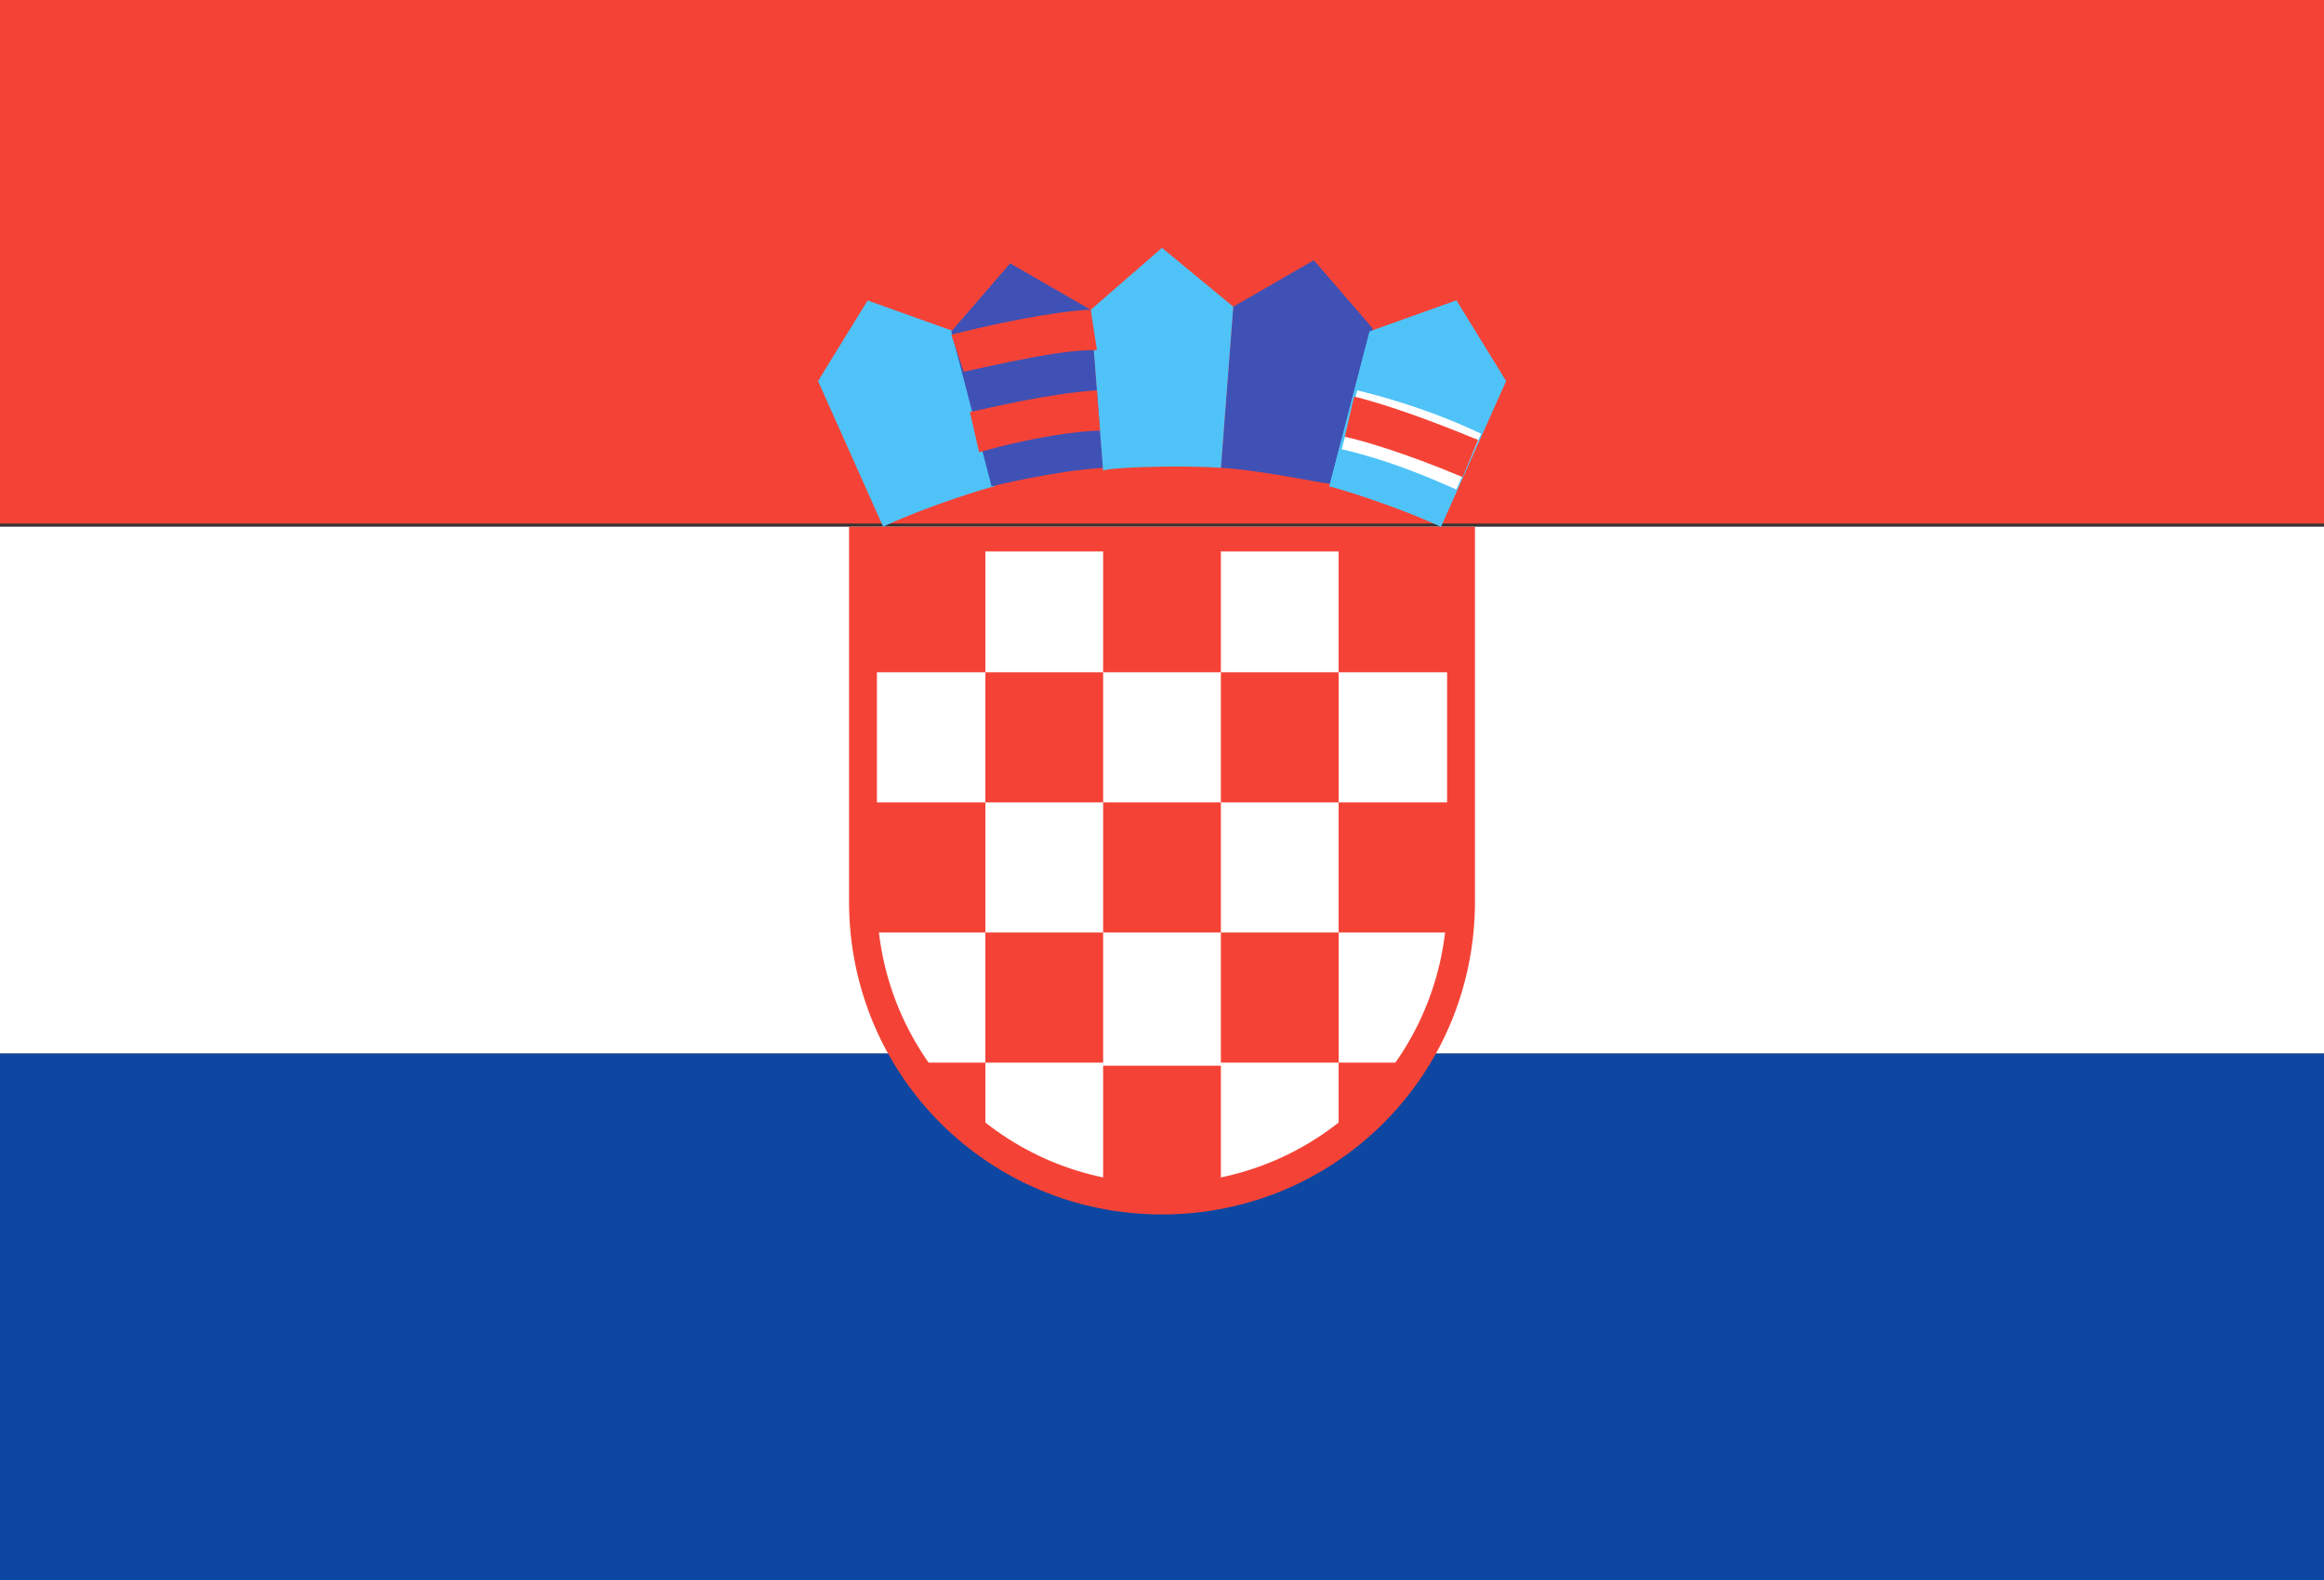
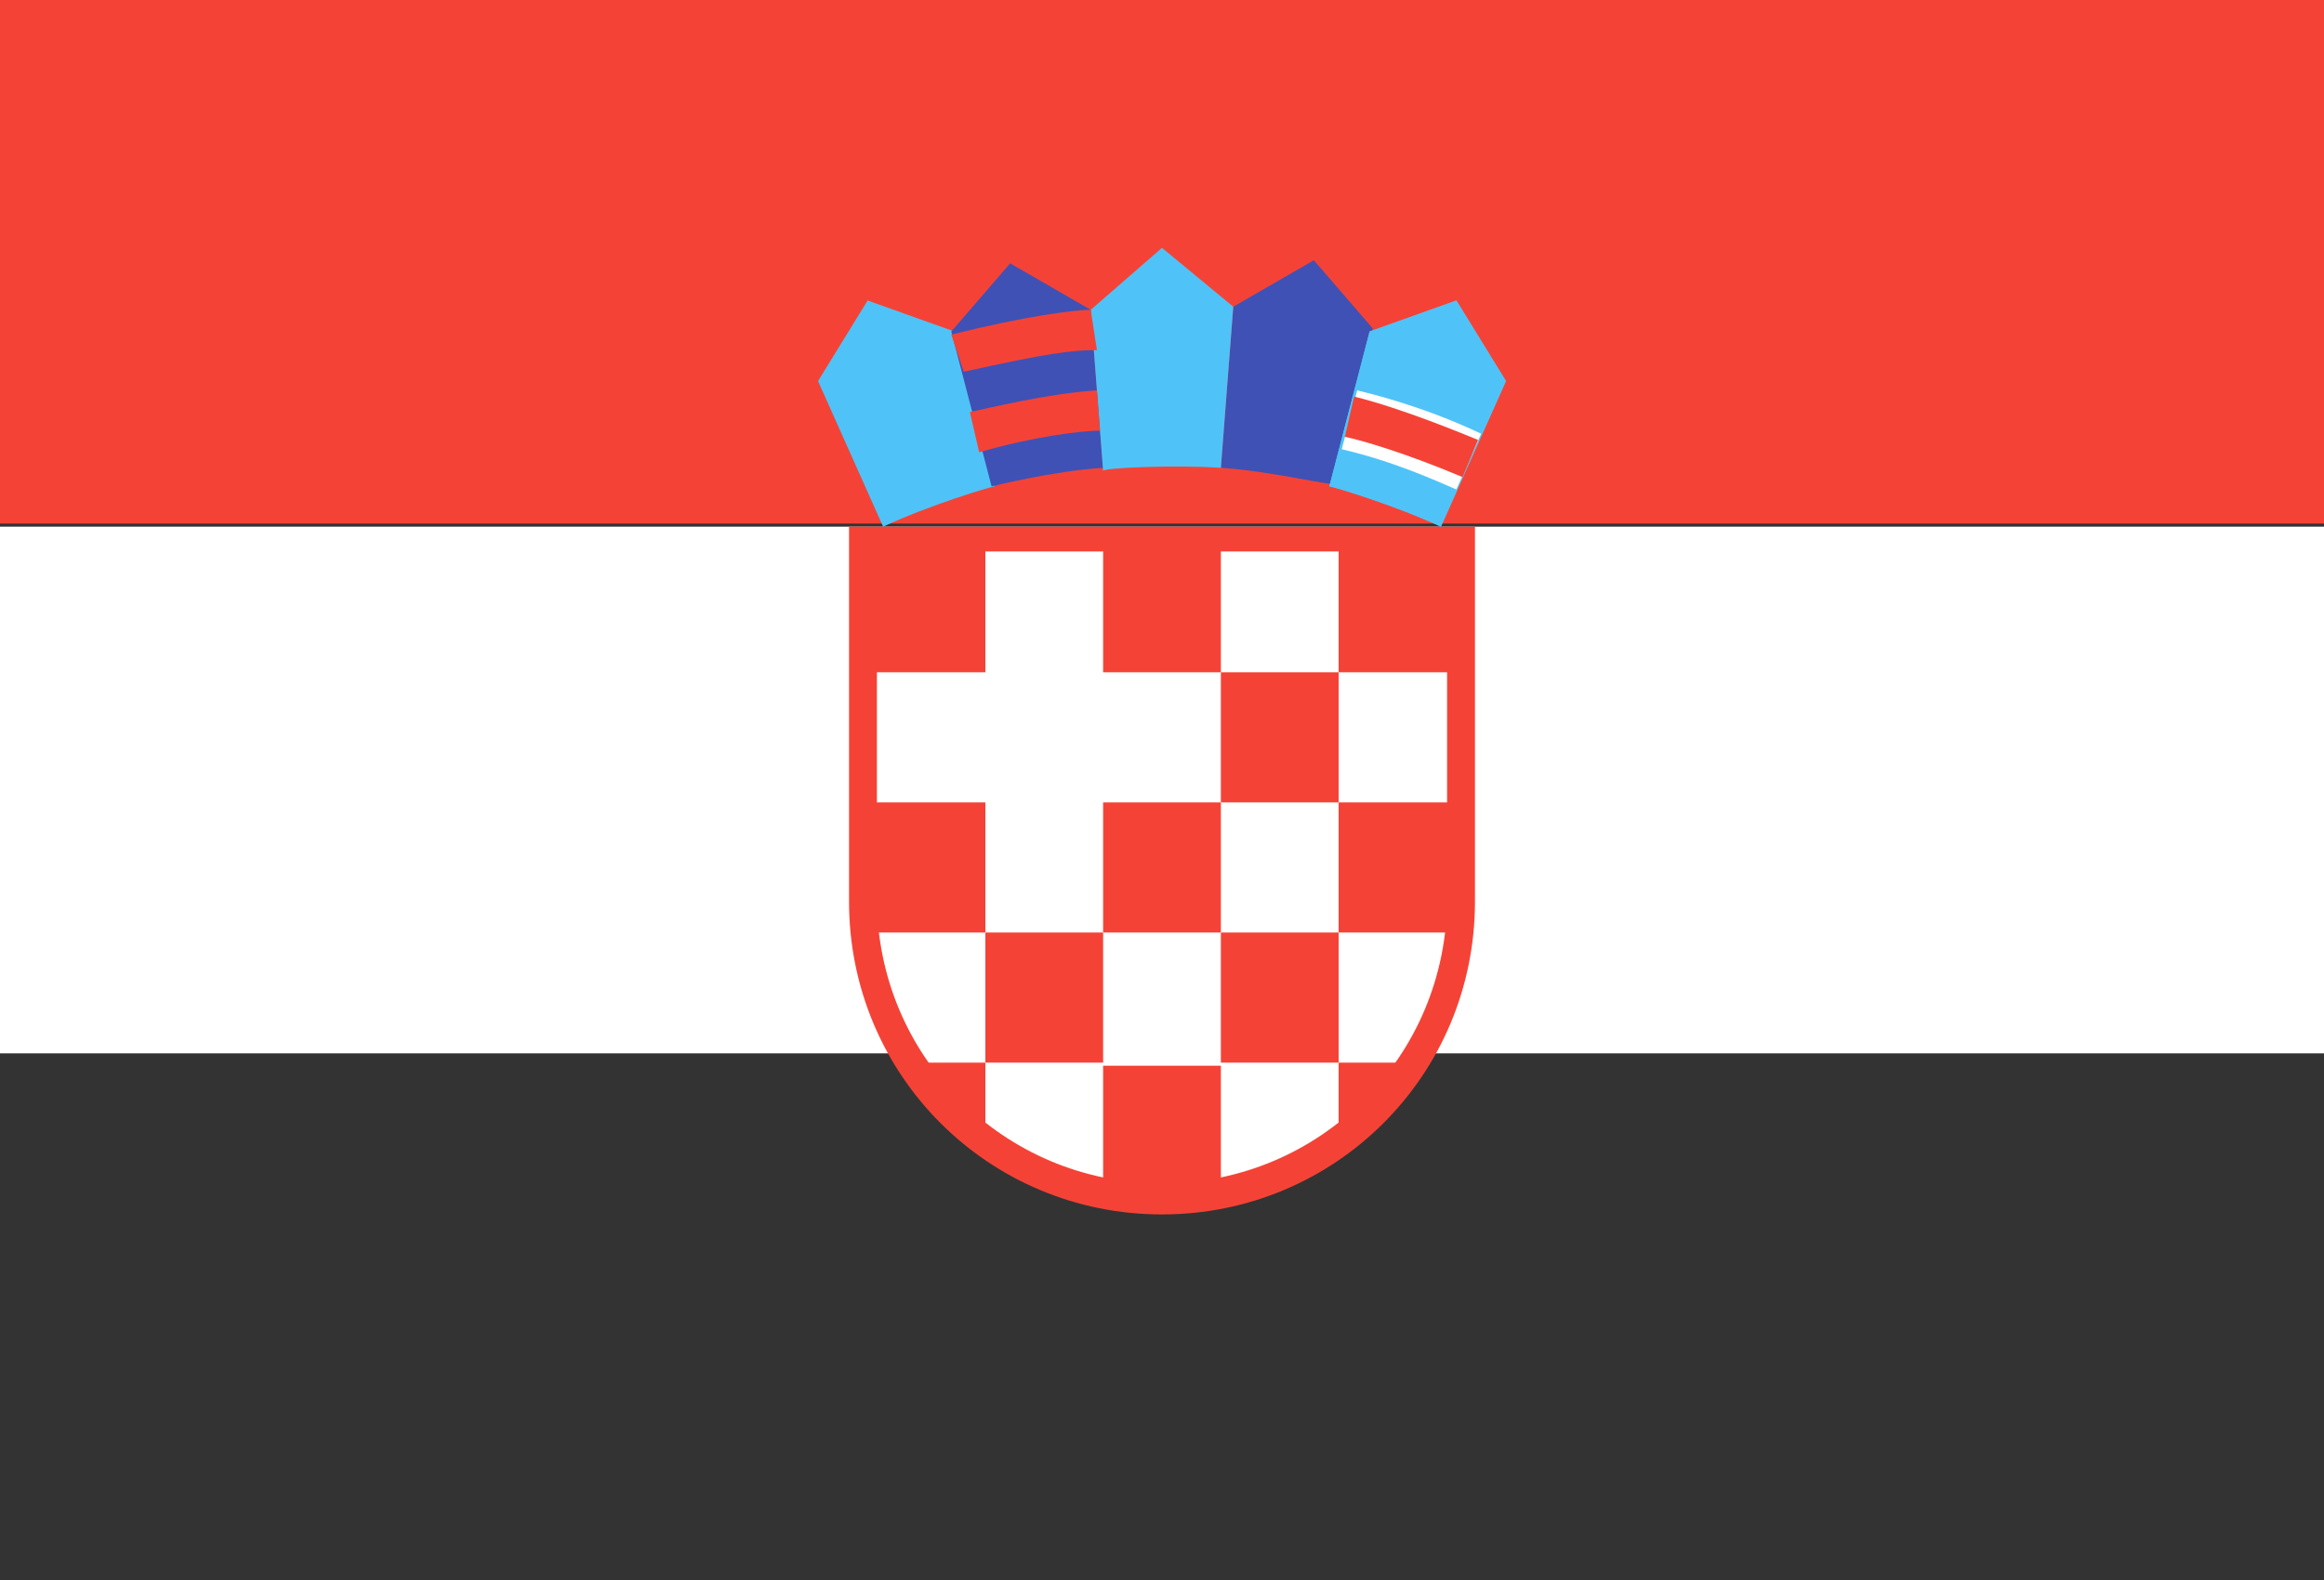
<svg xmlns="http://www.w3.org/2000/svg" version="1.1" id="Layer_1" x="0px" y="0px" viewBox="0 0 75 51" style="enable-background:new 0 0 75 51;" xml:space="preserve">
  <rect x="0" y="0" width="75" height="51" fill="#333333" stroke="none" />
  <style type="text/css">
	.st0{fill:#F44336;}
	.st1{fill:#0D47A1;}
	.st2{fill:#FFFFFF;}
	.st3{fill:#4FC3F7;}
	.st4{fill:#3F51B5;}
</style>
  <g>
    <rect y="-0.1" class="st0" width="75" height="17" />
-     <rect y="34" class="st1" width="75" height="17" />
    <rect y="17" class="st2" width="75" height="17" />
    <g>
      <path class="st2" d="M37.5,38.7c-5.3,0-9.6-4.3-9.6-9.6V17.4h19.3v11.7C47.1,34.4,42.8,38.7,37.5,38.7z" />
      <path class="st0" d="M46.7,17.8v11.2c0,5.1-4.1,9.2-9.2,9.2s-9.2-4.1-9.2-9.2V17.8H46.7 M47.6,17H27.4v12.1    c0,5.6,4.5,10.1,10.1,10.1s10.1-4.5,10.1-10.1V17L47.6,17z" />
    </g>
    <g>
      <rect x="43.2" y="17.5" class="st0" width="3.8" height="4.2" />
    </g>
    <g>
      <rect x="35.6" y="17.5" class="st0" width="3.8" height="4.2" />
    </g>
    <g>
      <rect x="28" y="17.5" class="st0" width="3.8" height="4.2" />
    </g>
    <g>
      <rect x="43.2" y="25.9" class="st0" width="3.8" height="4.2" />
    </g>
    <g>
      <rect x="35.6" y="25.9" class="st0" width="3.8" height="4.2" />
    </g>
    <g>
      <rect x="28" y="25.9" class="st0" width="3.8" height="4.2" />
    </g>
    <g>
      <path class="st0" d="M43.2,36.6c1.3-0.9,1.9-1.9,2.2-2.3h-2.2V36.6z" />
    </g>
    <g>
      <path class="st0" d="M31.8,36.6c-1.3-0.9-1.9-1.9-2.2-2.3h2.2V36.6z" />
    </g>
    <g>
      <path class="st0" d="M35.6,38.4c0,0,0.7,0.2,1.9,0.2c1.2,0,1.9,0,1.9,0v-4.2h-3.8V38.4z" />
    </g>
    <g>
      <rect x="39.4" y="30.1" class="st0" width="3.8" height="4.2" />
    </g>
    <g>
      <rect x="31.8" y="30.1" class="st0" width="3.8" height="4.2" />
    </g>
    <g>
      <rect x="39.4" y="21.7" class="st0" width="3.8" height="4.2" />
    </g>
    <g>
-       <rect x="31.8" y="21.7" class="st0" width="3.8" height="4.2" />
-     </g>
+       </g>
    <path class="st3" d="M28.5,17l-2.1-4.7L28,9.7l2.8,1l1.3,5C32,15.7,30,16.3,28.5,17z" />
    <path class="st4" d="M35.6,15.1L35.2,10l-2.6-1.5l-1.9,2.2l1.3,5C32,15.7,34,15.2,35.6,15.1z" />
    <path class="st4" d="M39.4,15.1l0.4-5.2l2.6-1.5l1.9,2.2l-1.3,5C43,15.7,41,15.2,39.4,15.1z" />
    <path class="st3" d="M39.4,15.1l0.4-5.2l-2.3-1.9L35.2,10l0.4,5.2C35.6,15.1,37.9,15,39.4,15.1z" />
    <path class="st3" d="M46.5,17l2.1-4.7L47,9.7l-2.8,1l-1.3,5C43,15.7,45,16.3,46.5,17z" />
    <path class="st3" d="M46.5,17l2.1-4.7L47,9.7l-2.8,1l-1.3,5C43,15.7,45,16.3,46.5,17z" />
    <g>
      <path class="st0" d="M31.1,12c2.7-0.6,3.5-0.7,4.3-0.7L35.2,10l0,0c-0.5,0-2.1,0.2-4.5,0.8L31.1,12z" />
      <path class="st0" d="M35.5,13.9l-0.1-1.3c-1.6,0.1-3.6,0.6-4.1,0.7l0.3,1.3C33.3,14.1,34.9,13.9,35.5,13.9z" />
    </g>
    <path class="st2" d="M43.3,14.5c1.7,0.4,3,1,3.7,1.3l0.8-1.8c-1.9-0.9-3.6-1.3-4-1.4L43.3,14.5z" />
    <path class="st0" d="M43.4,14.1c0.5,0.1,1.9,0.5,3.8,1.3l0.5-1.2c-0.5-0.2-2.4-1-4-1.4L43.4,14.1z" />
  </g>
</svg>